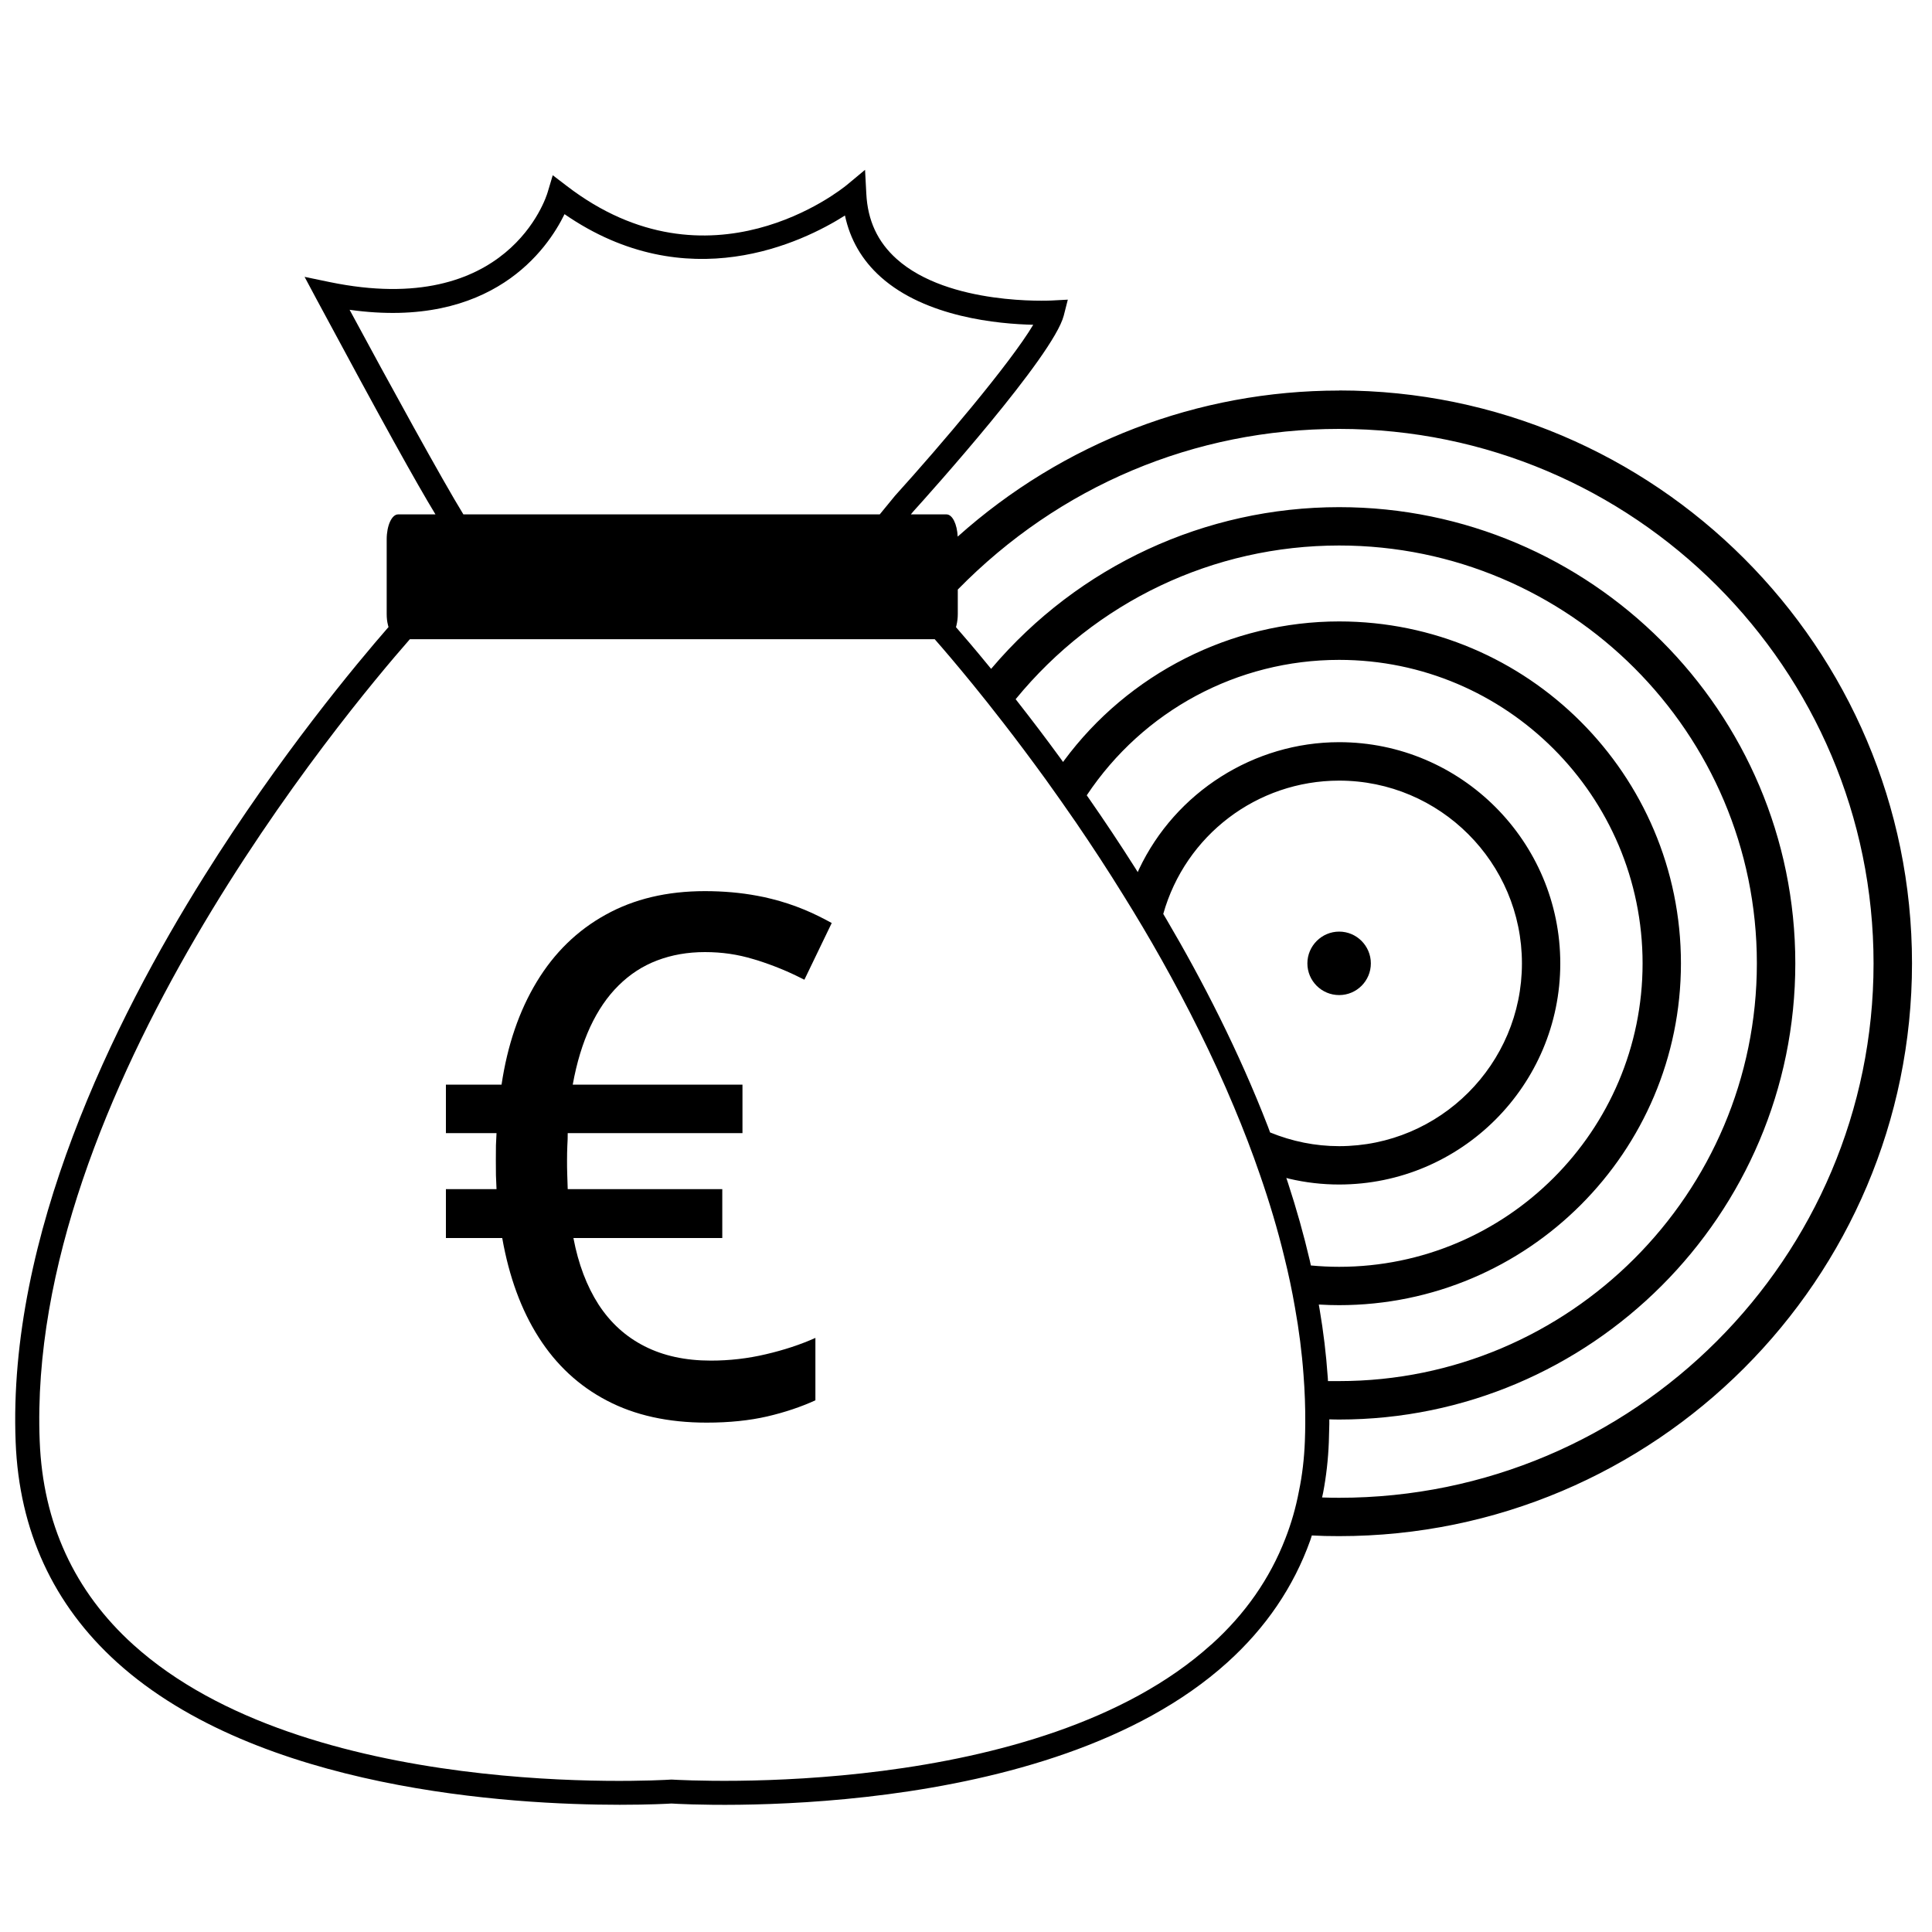
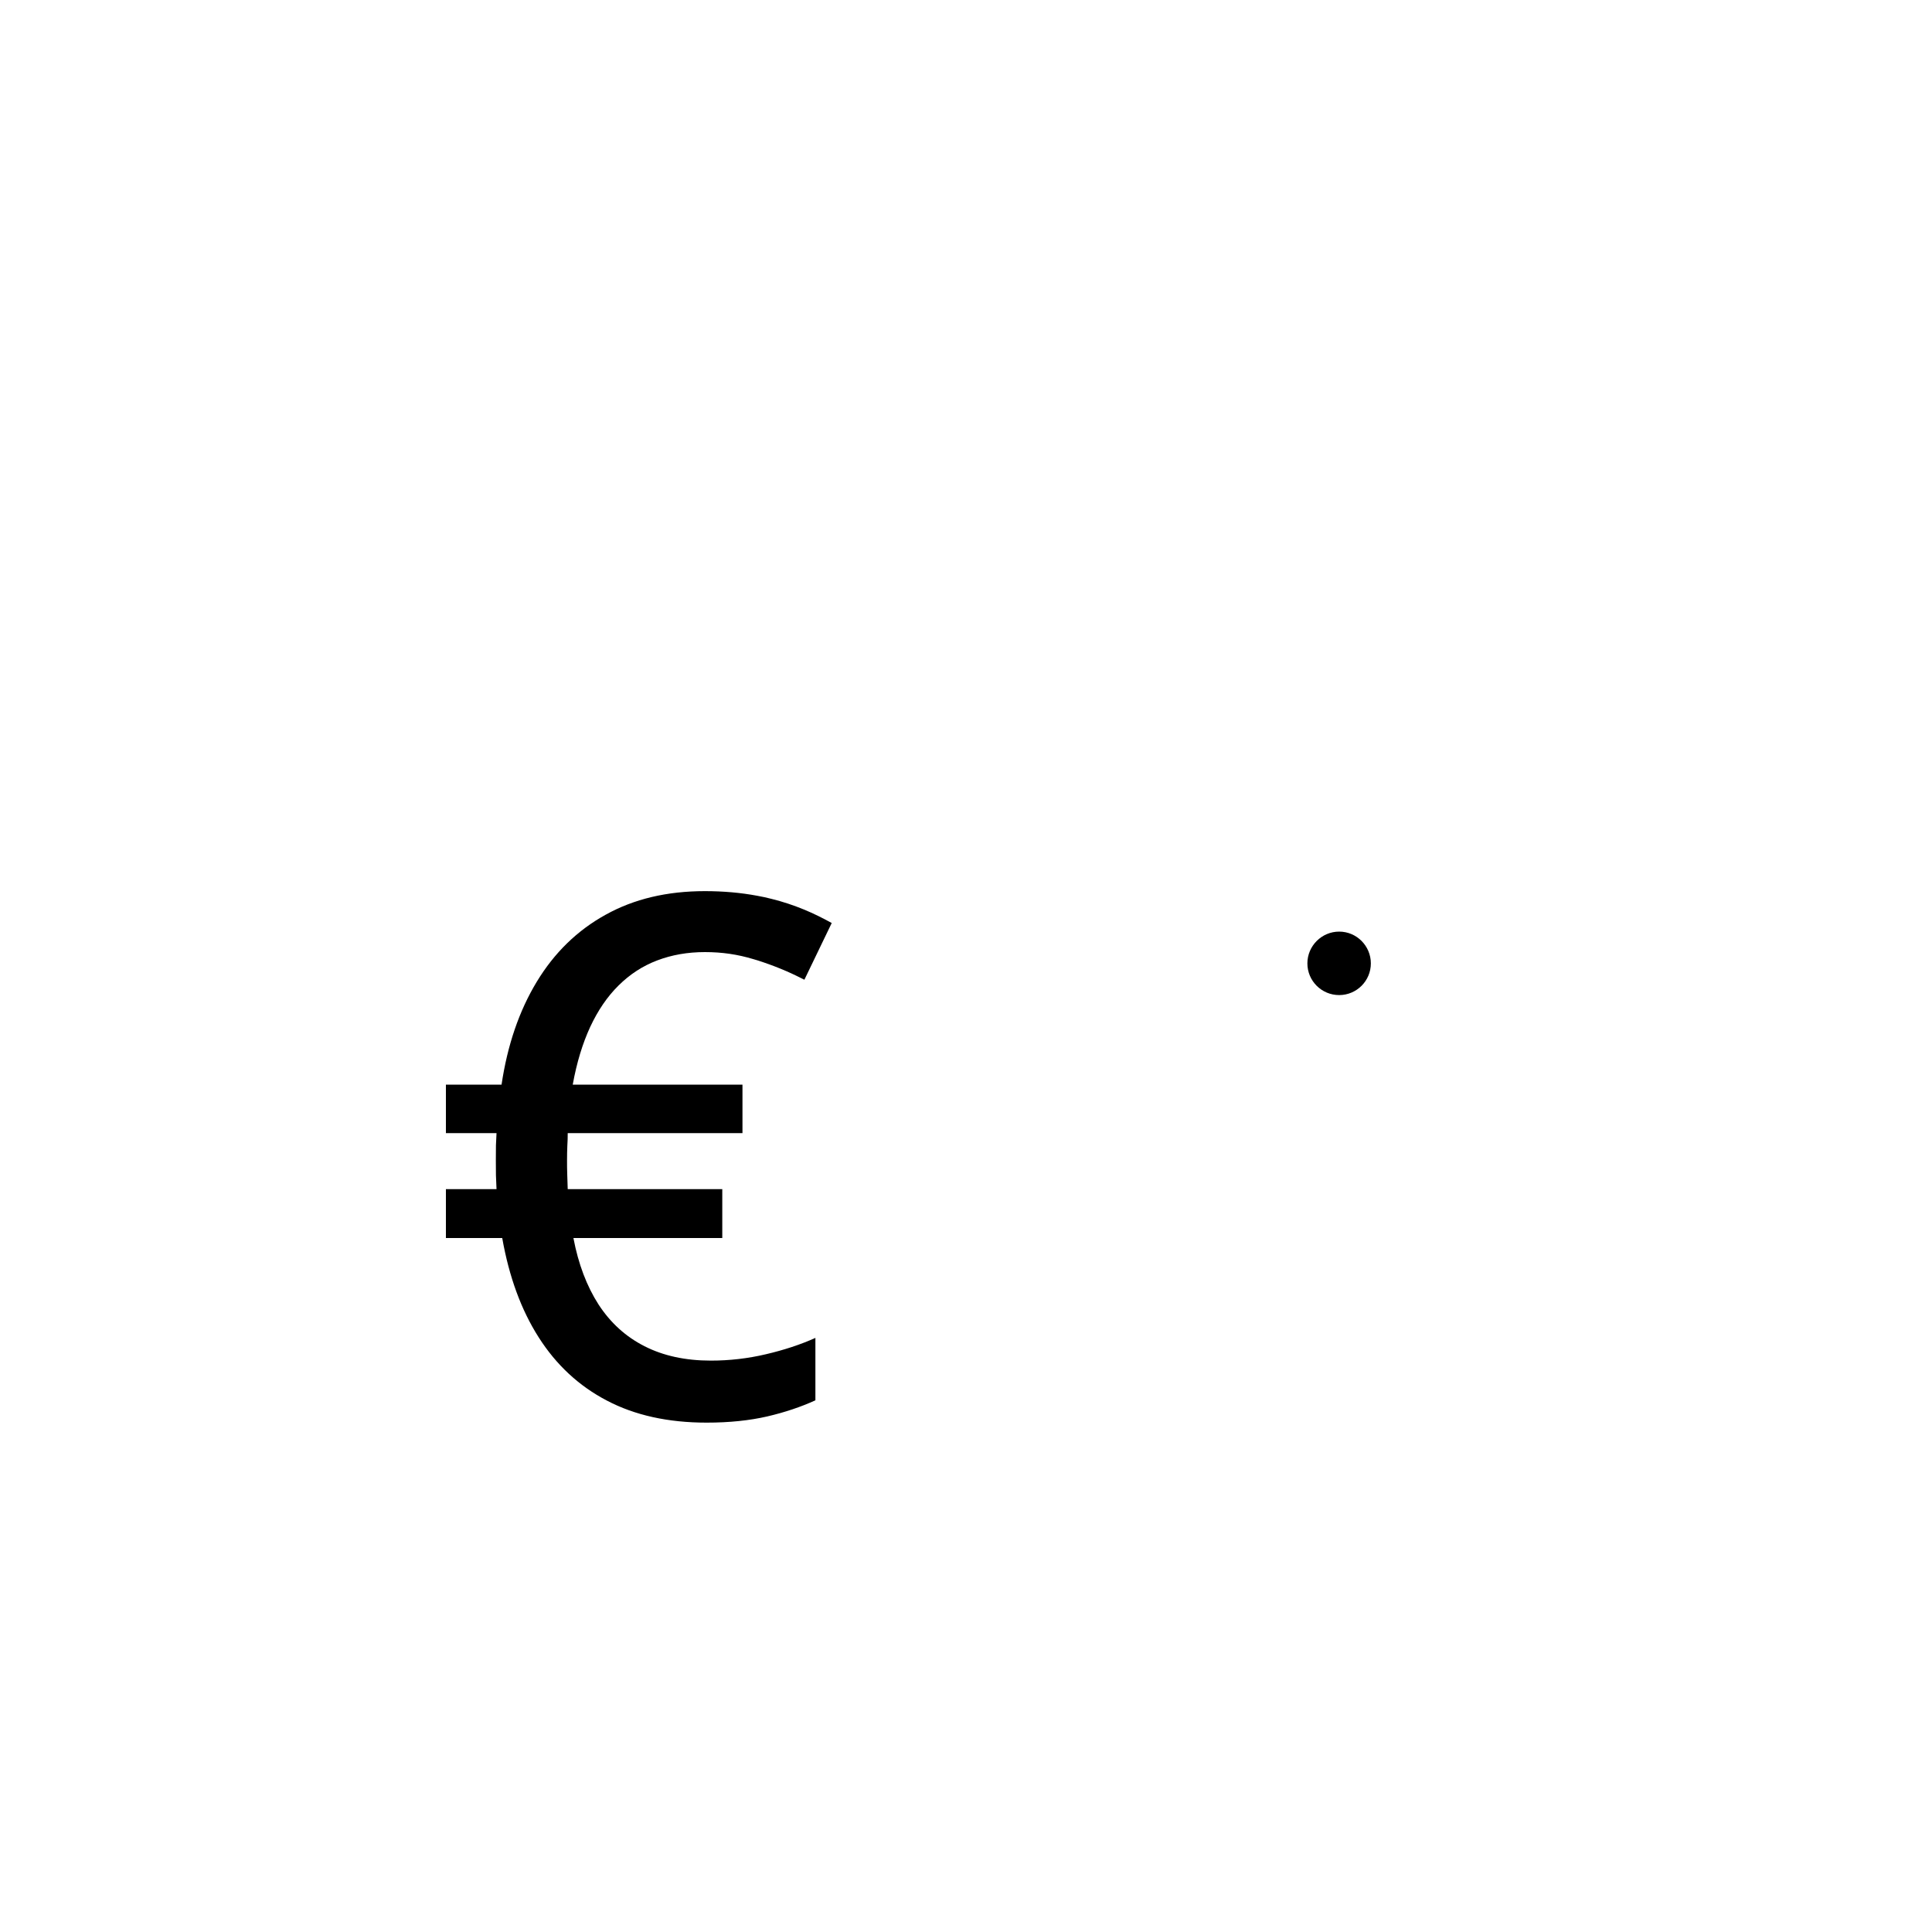
<svg xmlns="http://www.w3.org/2000/svg" id="Ebene_1" data-name="Ebene 1" viewBox="0 0 200 200">
  <defs>
    <style>
      .cls-1 {
        fill: #000;
        fill-rule: evenodd;
        stroke-width: 0px;
      }
    </style>
  </defs>
-   <path class="cls-1" d="M138.63,40.43c-14.62,0-28.59,5.37-39.49,15.12-.06-1.3-.55-2.3-1.16-2.3h-3.69l.24-.29c1.58-1.75,14.52-16.13,15.59-20.29l.42-1.65-1.7.09c-.11,0-10.62.55-16.03-4.31-1.96-1.76-2.99-3.97-3.13-6.75l-.13-2.47-1.9,1.58c-.58.47-14.2,11.45-28.99.08l-1.44-1.1-.52,1.74c-.15.54-4.1,13.13-22.57,9.32l-2.6-.54,1.25,2.34c6.78,12.62,10.32,19,12.3,22.25h-3.87c-.65,0-1.18,1.15-1.18,2.58v7.73c0,.42.04.78.13,1.13.01.08.04.14.06.22-3.28,3.76-11.28,13.33-19.09,25.81C11.76,105.67.77,127.97,1.62,149.29c.36,9.17,3.9,16.84,10.51,22.81,14.62,13.2,40.76,14.73,52.02,14.73,3.08,0,5.05-.11,5.36-.13,1.58.1,38.91,2.22,57.54-14.6,4-3.61,6.87-7.84,8.59-12.65.06-.16.1-.33.16-.5.86.05,1.78.07,2.83.07,32.7,0,59.3-26.6,59.3-59.3s-26.6-59.3-59.3-59.3ZM125.38,170.25c-17.86,16.13-54.18,14.06-55.87,13.97-1.54.1-37.85,2.17-55.71-13.96-6.1-5.51-9.36-12.6-9.69-21.07-1.43-35.88,31.68-75.45,38.32-83.02h54.33c.89,1.01,2.24,2.59,3.93,4.66.96,1.18,2.04,2.53,3.19,4.02,1.36,1.75,2.82,3.7,4.36,5.82,1.02,1.42,2.07,2.91,3.15,4.48,1.62,2.37,3.28,4.9,4.93,7.57,1.32,2.12,2.63,4.32,3.91,6.6,2.7,4.81,5.28,9.93,7.5,15.24.98,2.33,1.89,4.69,2.71,7.08.97,2.8,1.82,5.63,2.51,8.48.43,1.73.8,3.47,1.1,5.21.42,2.33.72,4.66.89,6.99.13,1.67.19,3.34.18,5,0,.63-.02,1.25-.04,1.87-.07,1.79-.27,3.53-.62,5.2-.32,1.69-.79,3.32-1.4,4.88-1.61,4.16-4.17,7.83-7.67,10.98ZM58.44,22.17c12.69,8.76,24.64,2.92,29.03.14.53,2.49,1.76,4.62,3.69,6.35,4.67,4.19,12.2,4.88,15.8,4.96-2.39,4.01-9.62,12.52-14.3,17.69l-1.59,1.94h-43.1c-2.13-3.46-7.68-13.57-11.78-21.18,14.76,2.07,20.49-6.29,22.25-9.9ZM120.42,94.61c2.3-8.15,9.71-13.8,18.21-13.8,10.43,0,18.92,8.49,18.92,18.92s-8.49,18.92-18.92,18.92c-2.47,0-4.87-.49-7.15-1.42-.08-.21-.15-.42-.23-.62-3.02-7.8-6.77-15.1-10.48-21.41-.12-.2-.23-.39-.35-.59ZM135.59,130.49c-.63-2.69-1.38-5.35-2.24-7.98-.06-.19-.13-.38-.19-.57.1.02.2.05.29.08,1.7.4,3.43.6,5.18.6,12.62,0,22.89-10.27,22.89-22.89s-10.27-22.9-22.89-22.9c-8.81,0-16.94,5.16-20.72,13.15-.05.1-.08.2-.13.3-.11-.17-.21-.34-.32-.51-1.56-2.46-3.13-4.81-4.66-7.01-.1-.15-.2-.29-.3-.43,5.85-8.78,15.61-14.02,26.13-14.02,17.32,0,31.41,14.1,31.41,31.42s-14.09,31.41-31.41,31.41c-.99,0-1.97-.05-2.93-.14-.04-.17-.07-.34-.11-.51ZM137.44,142.47c-.16-2.3-.44-4.61-.83-6.91-.03-.17-.06-.34-.09-.51.04,0,.08,0,.11,0,.67.04,1.33.06,2,.06,19.51,0,35.38-15.87,35.38-35.39s-15.87-35.39-35.38-35.39c-11.17,0-21.82,5.39-28.49,14.42-.03.04-.06.09-.09.13-.1-.14-.21-.29-.31-.43-1.51-2.07-2.95-3.96-4.29-5.67-.11-.14-.21-.27-.31-.4,8.28-10.11,20.47-15.91,33.49-15.91,23.84,0,43.24,19.4,43.24,43.25s-19.4,43.25-43.24,43.25h-1.16c-.01-.18-.01-.34-.03-.51ZM138.63,155.05c-.57,0-1.12-.01-1.68-.03-.03,0-.06,0-.09,0,.03-.17.08-.33.11-.5.32-1.68.52-3.43.59-5.23.02-.62.04-1.24.05-1.86,0-.17,0-.33,0-.5,0,0,0,0,0,0,.36.02.68.01,1.02.02,26.04,0,47.22-21.18,47.22-47.22s-21.18-47.23-47.22-47.23c-13.87,0-26.98,6.08-35.97,16.67-.02.02-.04.05-.06.07-.11-.13-.22-.26-.32-.39-1.35-1.65-2.48-2.97-3.32-3.93.02-.08.05-.14.06-.22.08-.35.13-.72.13-1.13v-2.54c10.5-10.72,24.5-16.63,39.48-16.63,30.5,0,55.32,24.82,55.32,55.33s-24.82,55.32-55.32,55.32Z" />
  <path class="cls-1" d="M138.63,103.01c1.81,0,3.28-1.47,3.28-3.28s-1.47-3.29-3.28-3.29-3.29,1.48-3.29,3.29,1.47,3.28,3.29,3.28Z" />
  <path class="cls-1" d="M64.04,102.01c1.16-1.15,2.49-2.02,4-2.59,1.5-.57,3.14-.86,4.93-.86s3.4.24,5.02.73c.15.04.29.08.44.13,1.65.53,3.17,1.15,4.55,1.86.1.04.2.09.29.14l2.83-5.87c-.94-.52-1.89-.99-2.86-1.39-1.09-.45-2.21-.82-3.34-1.1-.49-.13-1-.24-1.51-.33-1.7-.32-3.51-.48-5.42-.48-3.92,0-7.34.81-10.27,2.44-2.94,1.62-5.32,3.94-7.14,6.95-1.82,3.01-3.03,6.55-3.64,10.64h-5.76v5.02h5.24c-.02.32-.04.74-.06,1.26-.01.53-.01,1.05-.01,1.56,0,.59,0,1.11.01,1.55.02.44.04.91.06,1.43h-5.24v5.06h5.83c.71,4.01,1.96,7.44,3.78,10.29,1.81,2.84,4.16,5.03,7.06,6.54,2.89,1.52,6.34,2.28,10.32,2.28,2.35,0,4.44-.22,6.27-.64,1.84-.43,3.5-.99,4.99-1.67v-6.46c-1.54.69-3.24,1.25-5.12,1.69-1.86.44-3.77.66-5.7.66-2.64,0-4.93-.5-6.87-1.49-1.95-.99-3.53-2.43-4.76-4.32-1.22-1.9-2.09-4.19-2.6-6.88h15.41v-5.06h-16c-.02-.52-.04-1.03-.05-1.53-.02-.5-.02-.99-.02-1.48,0-.52.01-1,.03-1.47.03-.46.04-.9.04-1.32h18.09v-5.02h-17.57c.41-2.28,1.02-4.27,1.81-5.98.8-1.71,1.77-3.14,2.94-4.29Z" />
</svg>